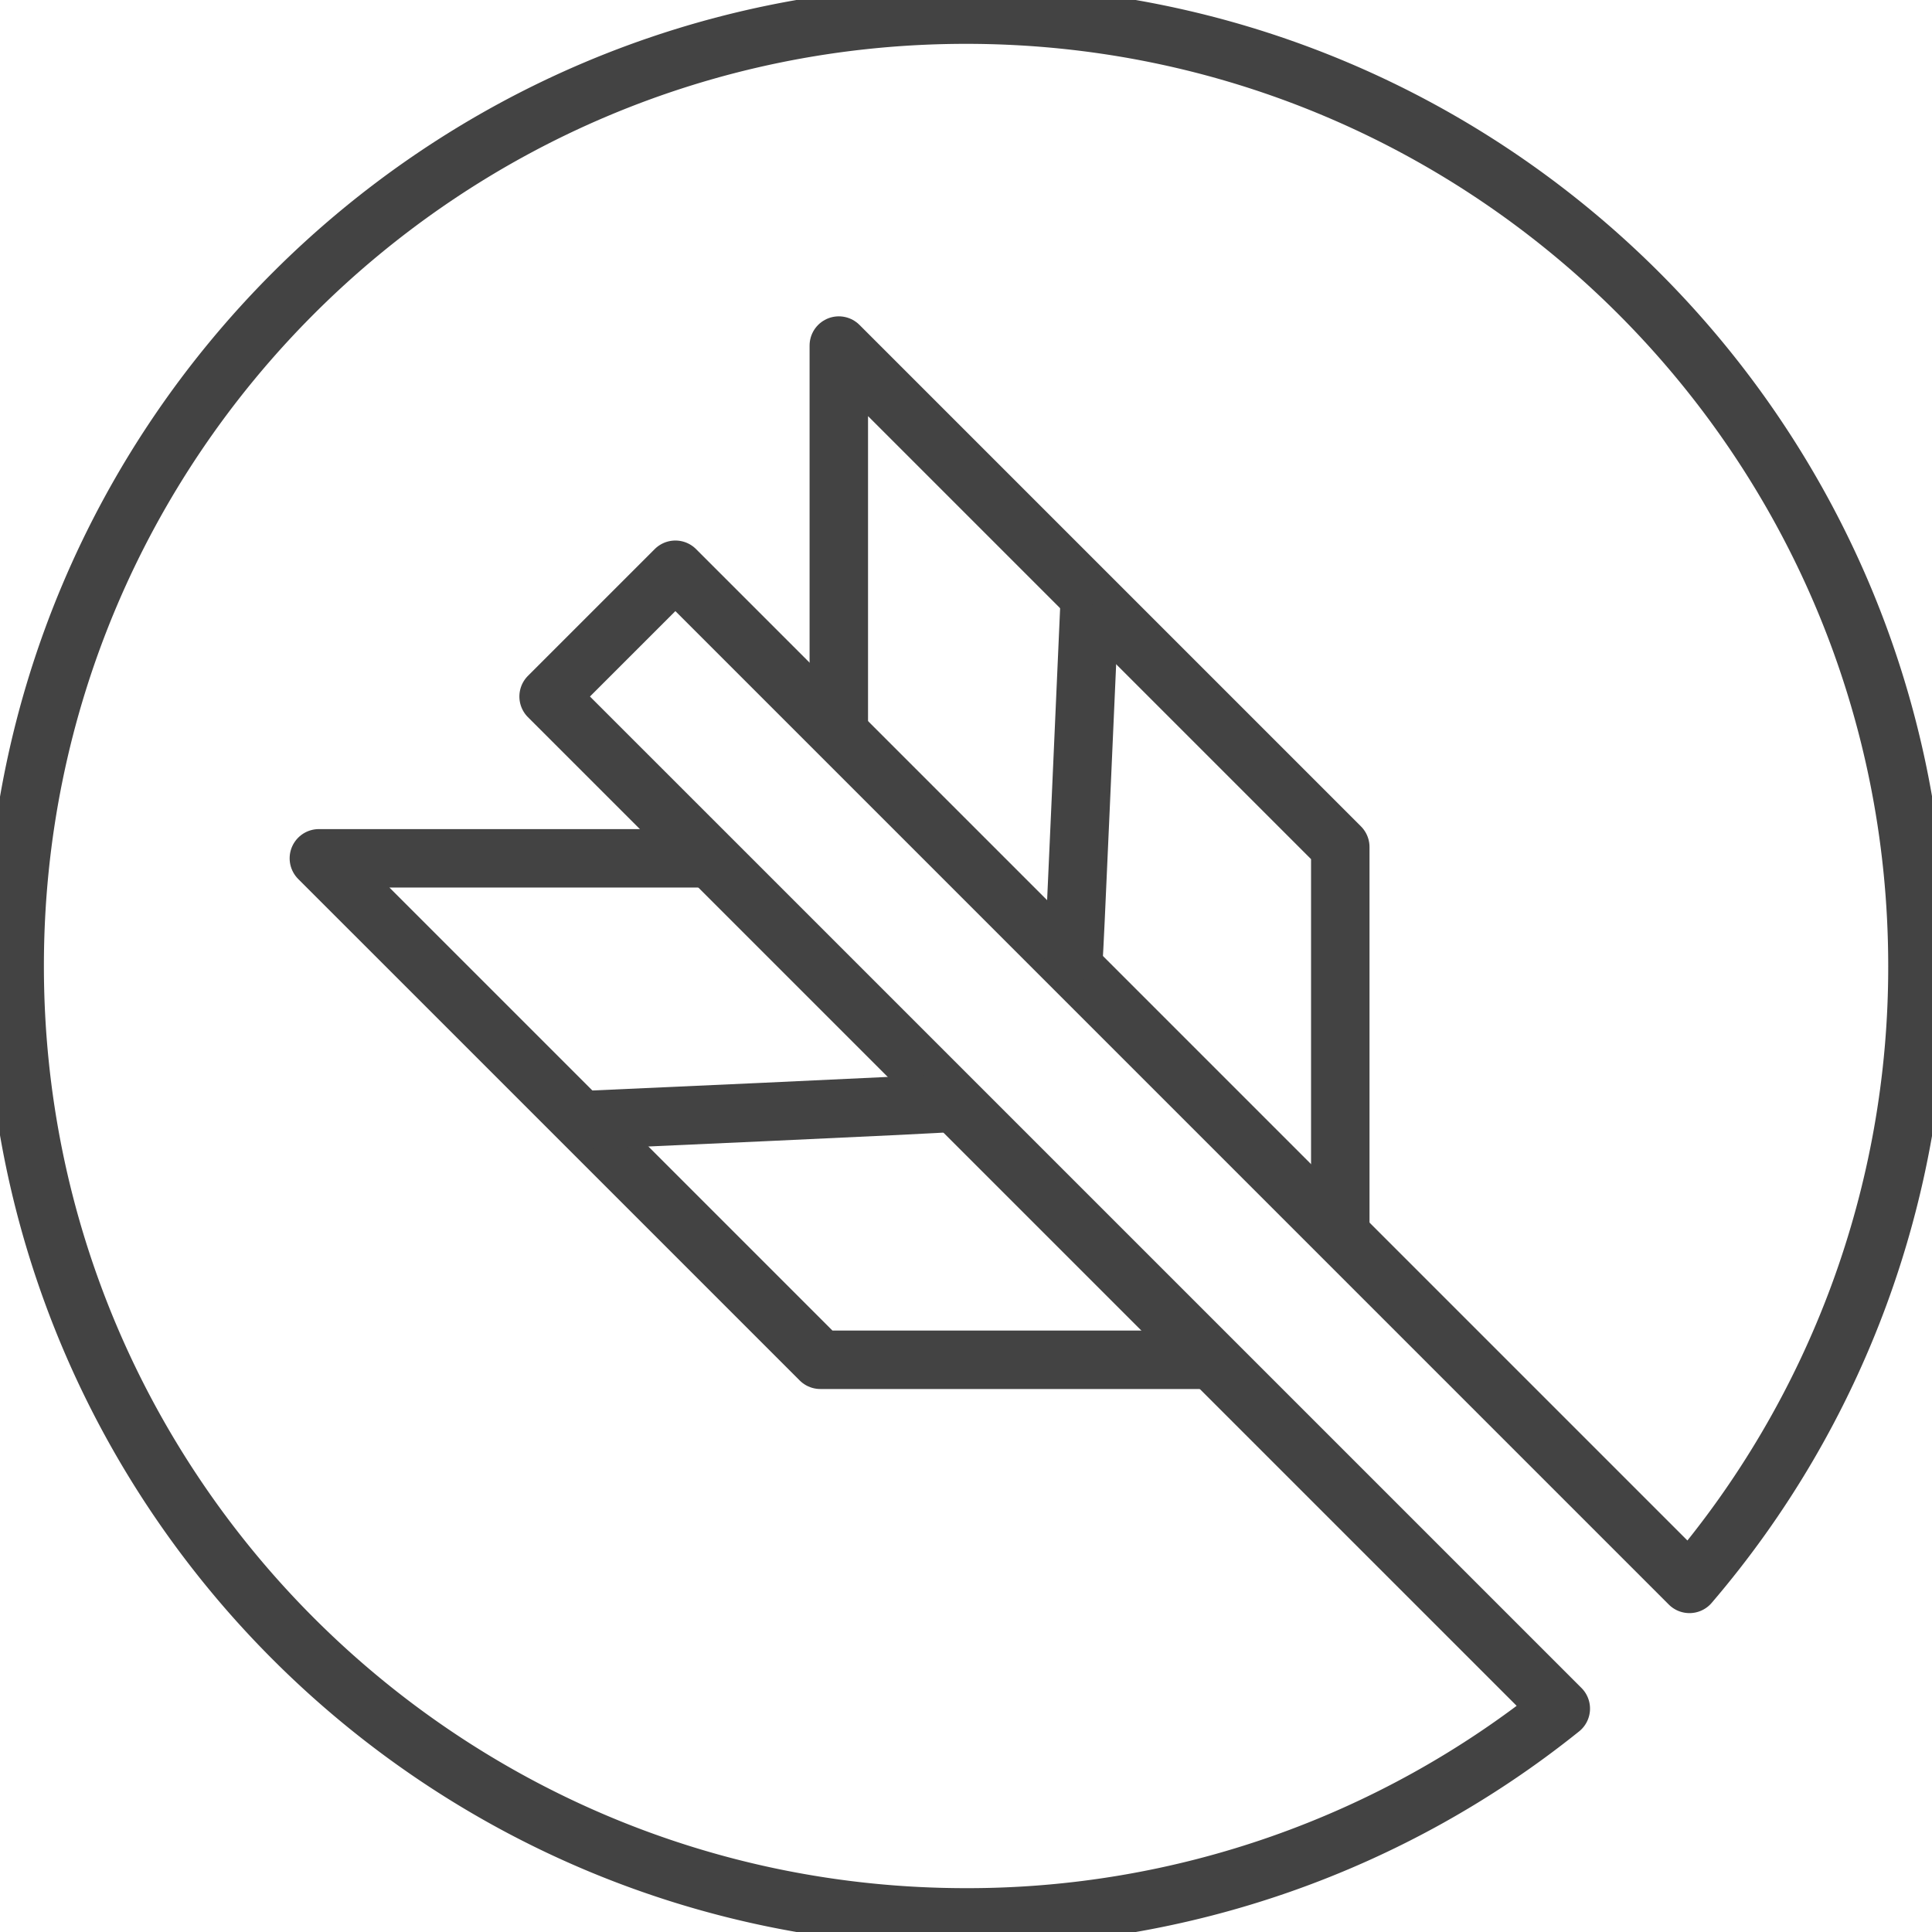
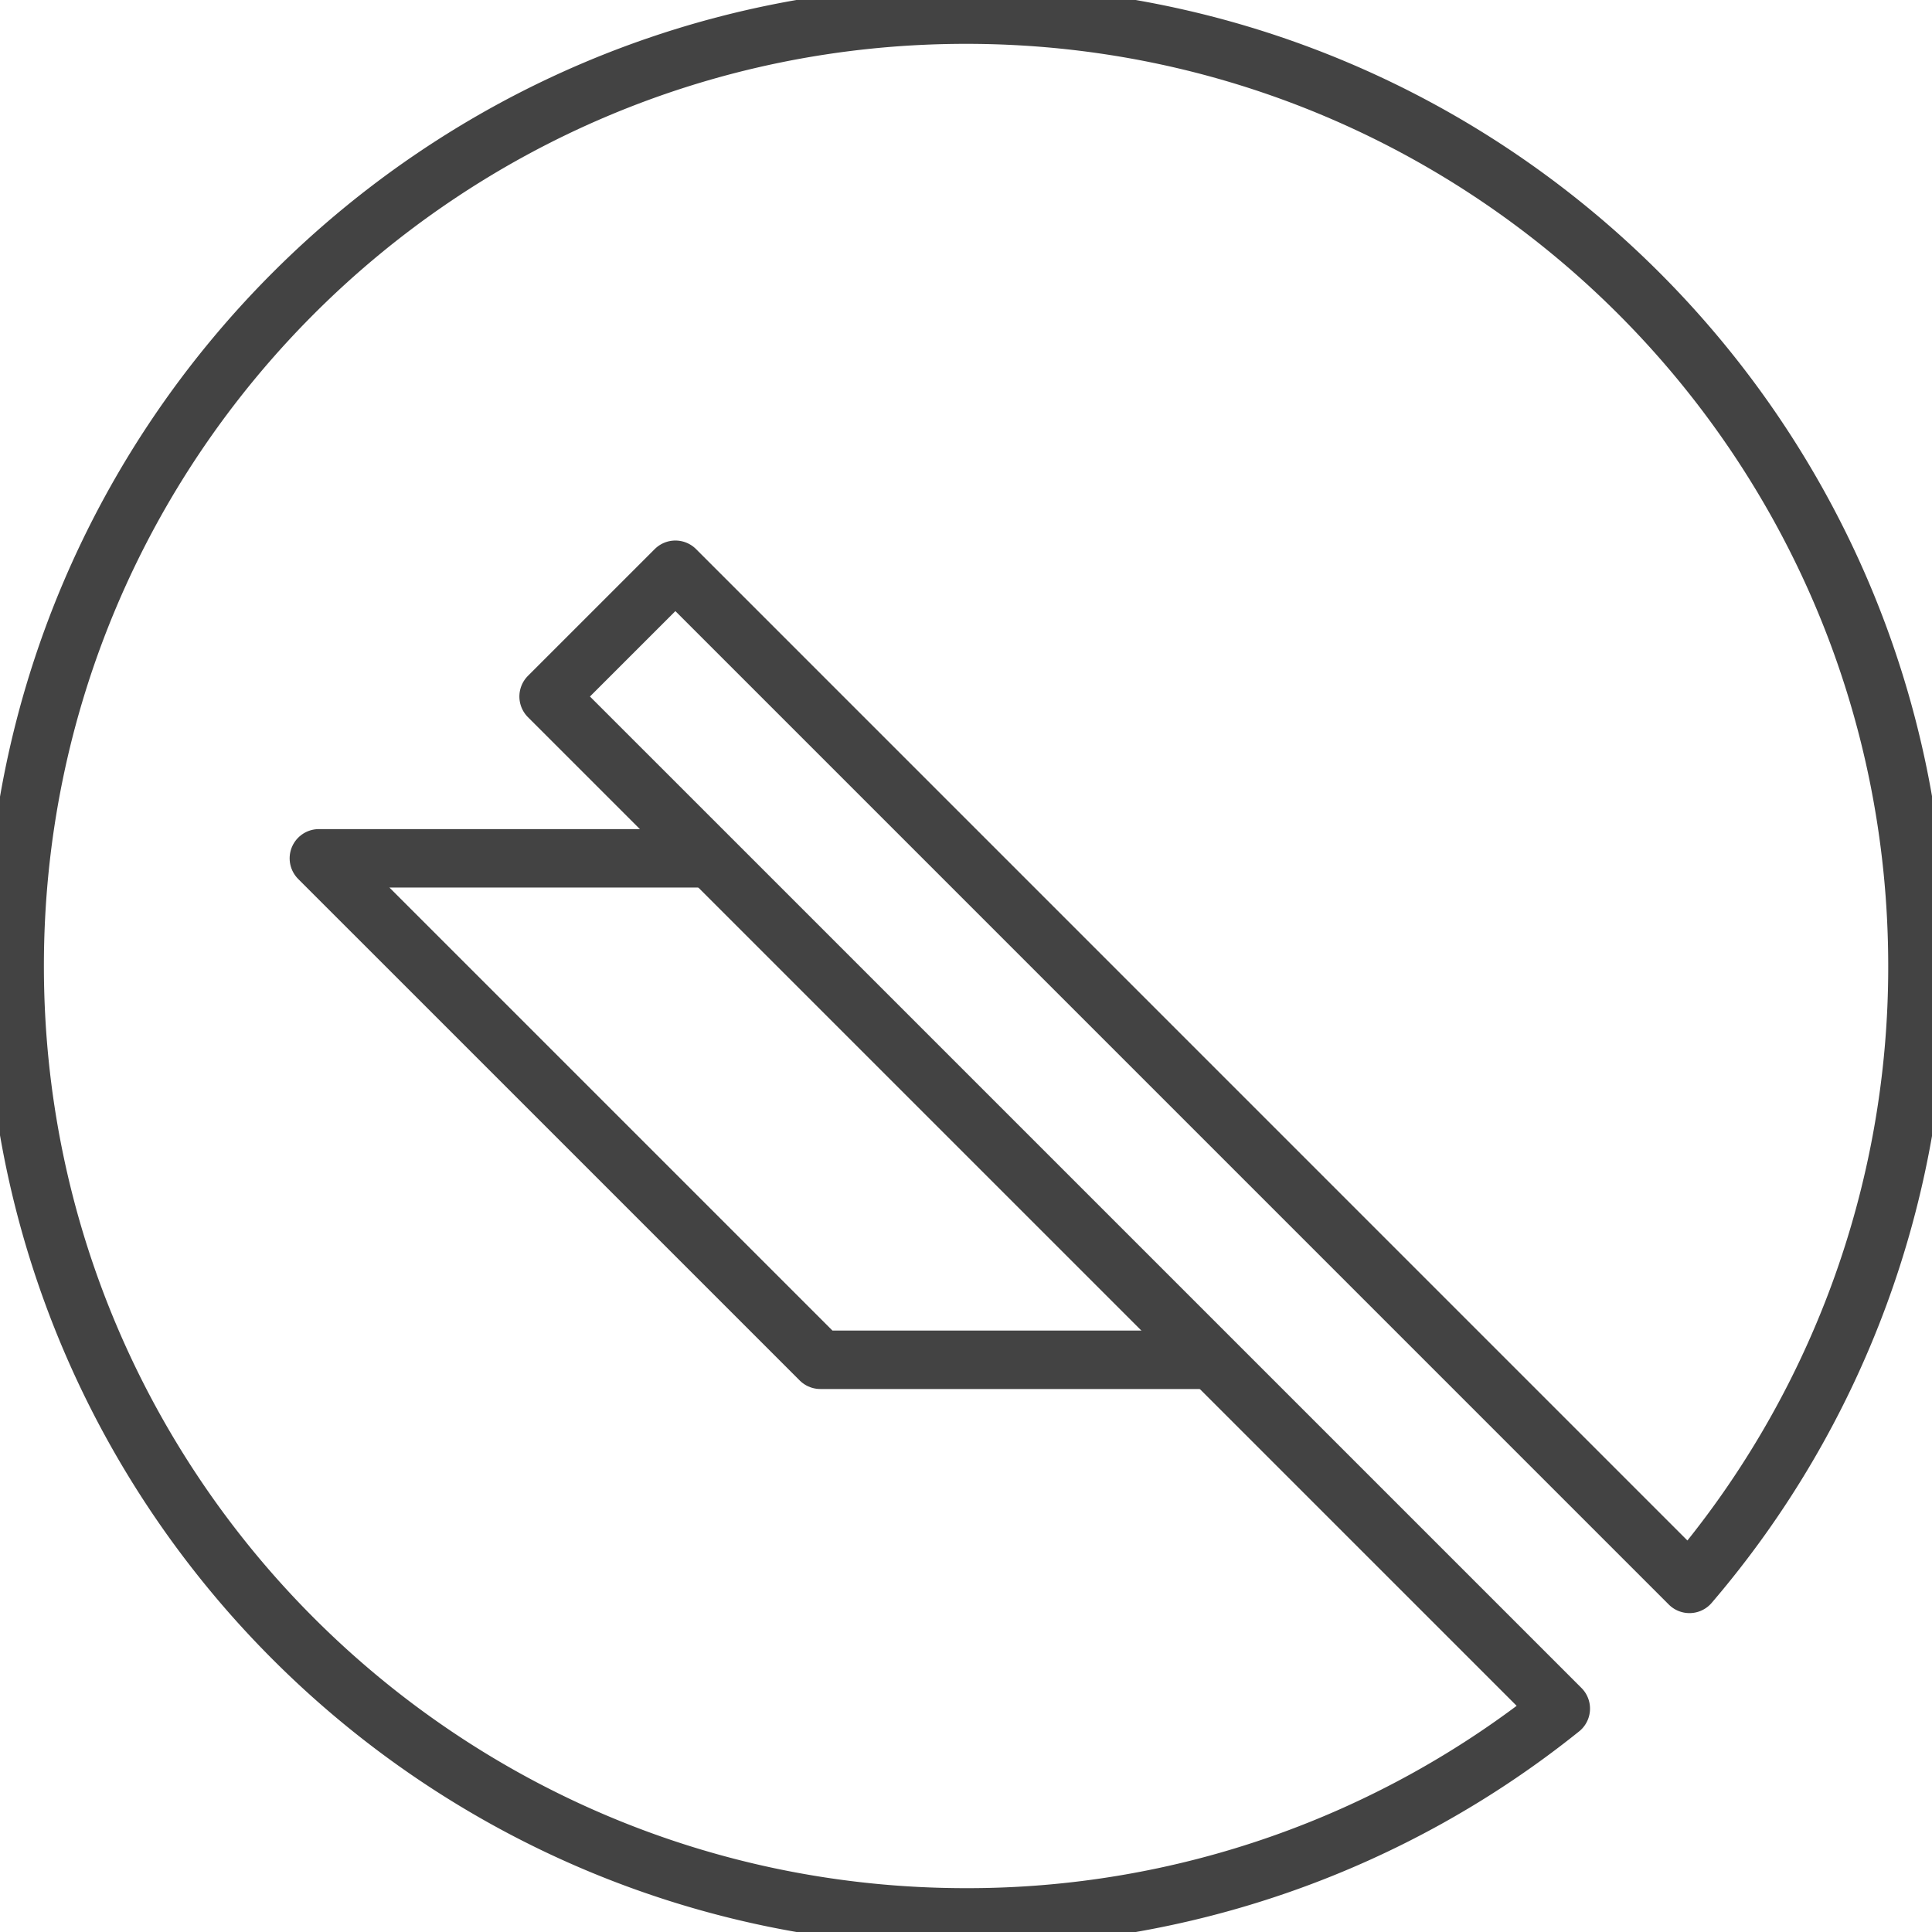
<svg xmlns="http://www.w3.org/2000/svg" id="Layer_1" data-name="Layer 1" viewBox="0 0 1322 1322">
  <defs>
    <style>.cls-1{fill:none;stroke:#434343;stroke-linejoin:round;stroke-width:40px;}</style>
  </defs>
  <path class="cls-1" d="M472.26,584.61,559,497.88,1252.9,1191.8a648.41,648.41,0,0,0,156-422.79c0-359.54-291.46-651-651-651s-651,291.46-651,651,291.46,651,651,651a648.19,648.19,0,0,0,406.95-142.85L583,695.33Z" transform="translate(-96.86 -108.01)" />
  <polyline class="cls-1" points="828.25 930.45 561.33 930.45 412.03 781.15 218.19 587.32 486.12 587.32" />
-   <polyline class="cls-1" points="917.11 846.52 917.11 579.6 573.97 236.46 573.97 504.39" />
-   <path class="cls-1" d="M750.12,862.47c-9.42,1.16-255.82,12.1-255.82,12.1" transform="translate(-96.86 -108.01)" />
-   <path class="cls-1" d="M830.3,777.41c1.4-11.36,1.25-11.38,12.1-255.82" transform="translate(-96.86 -108.01)" />
</svg>